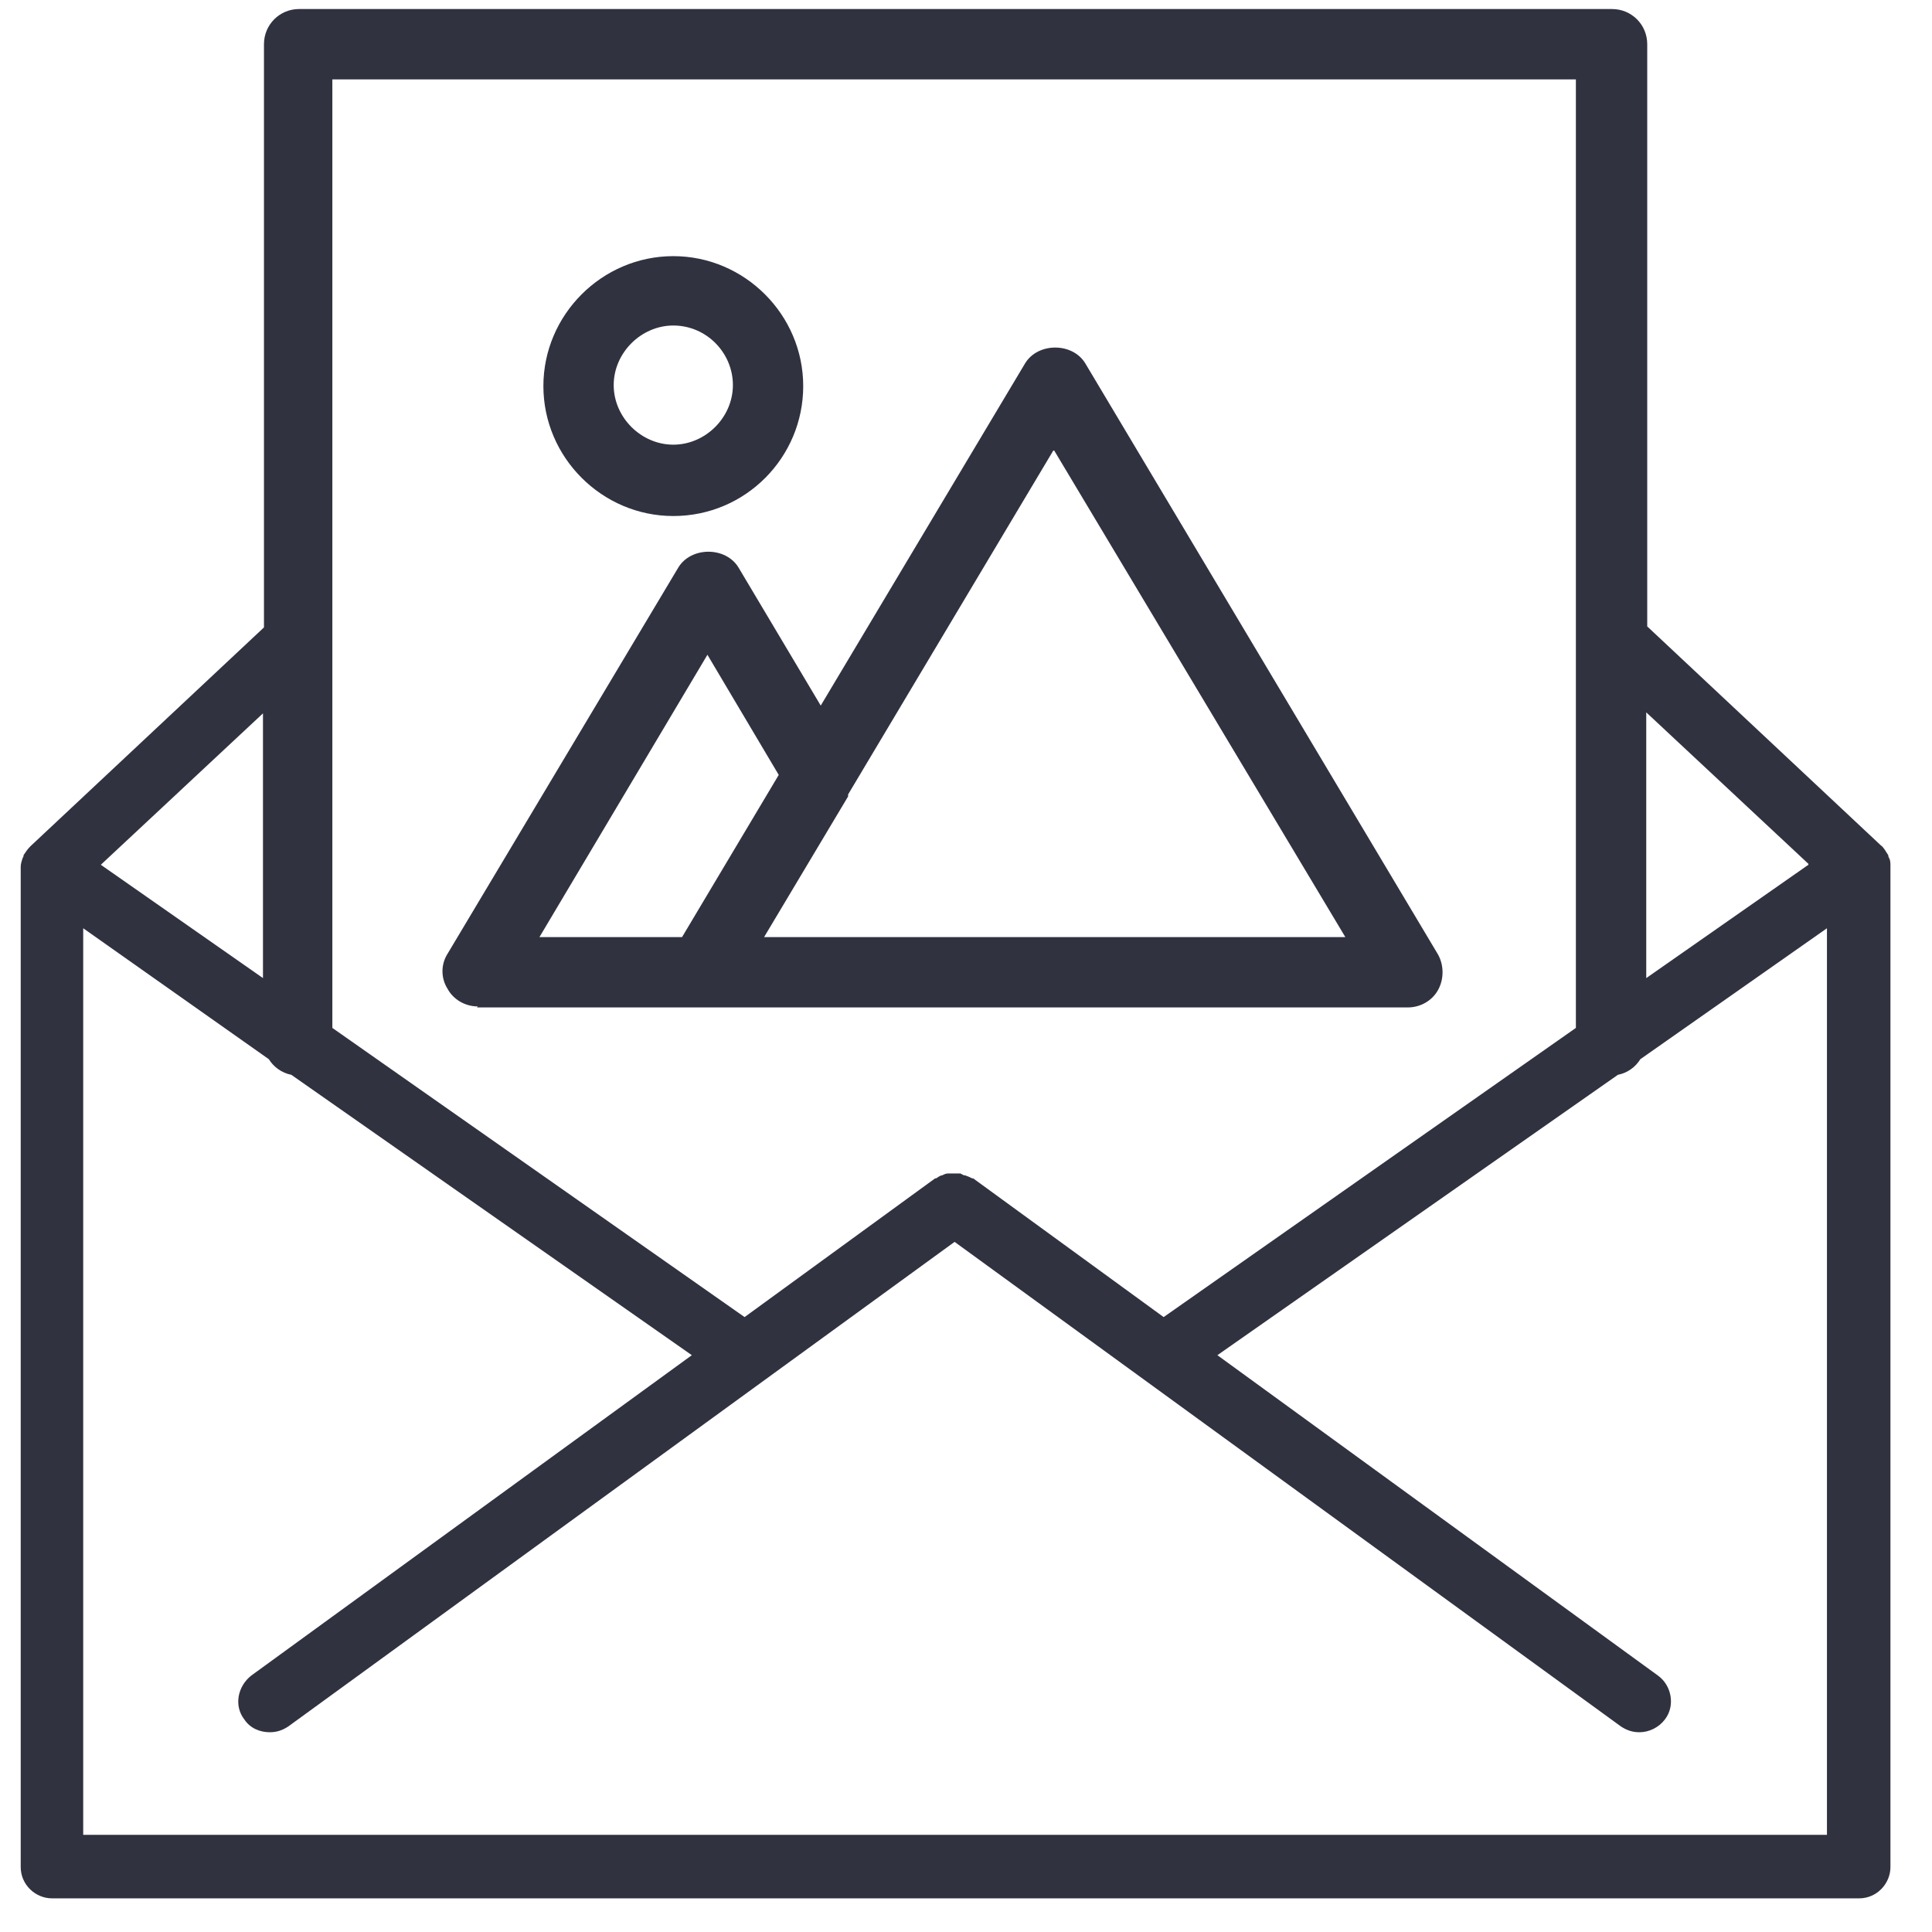
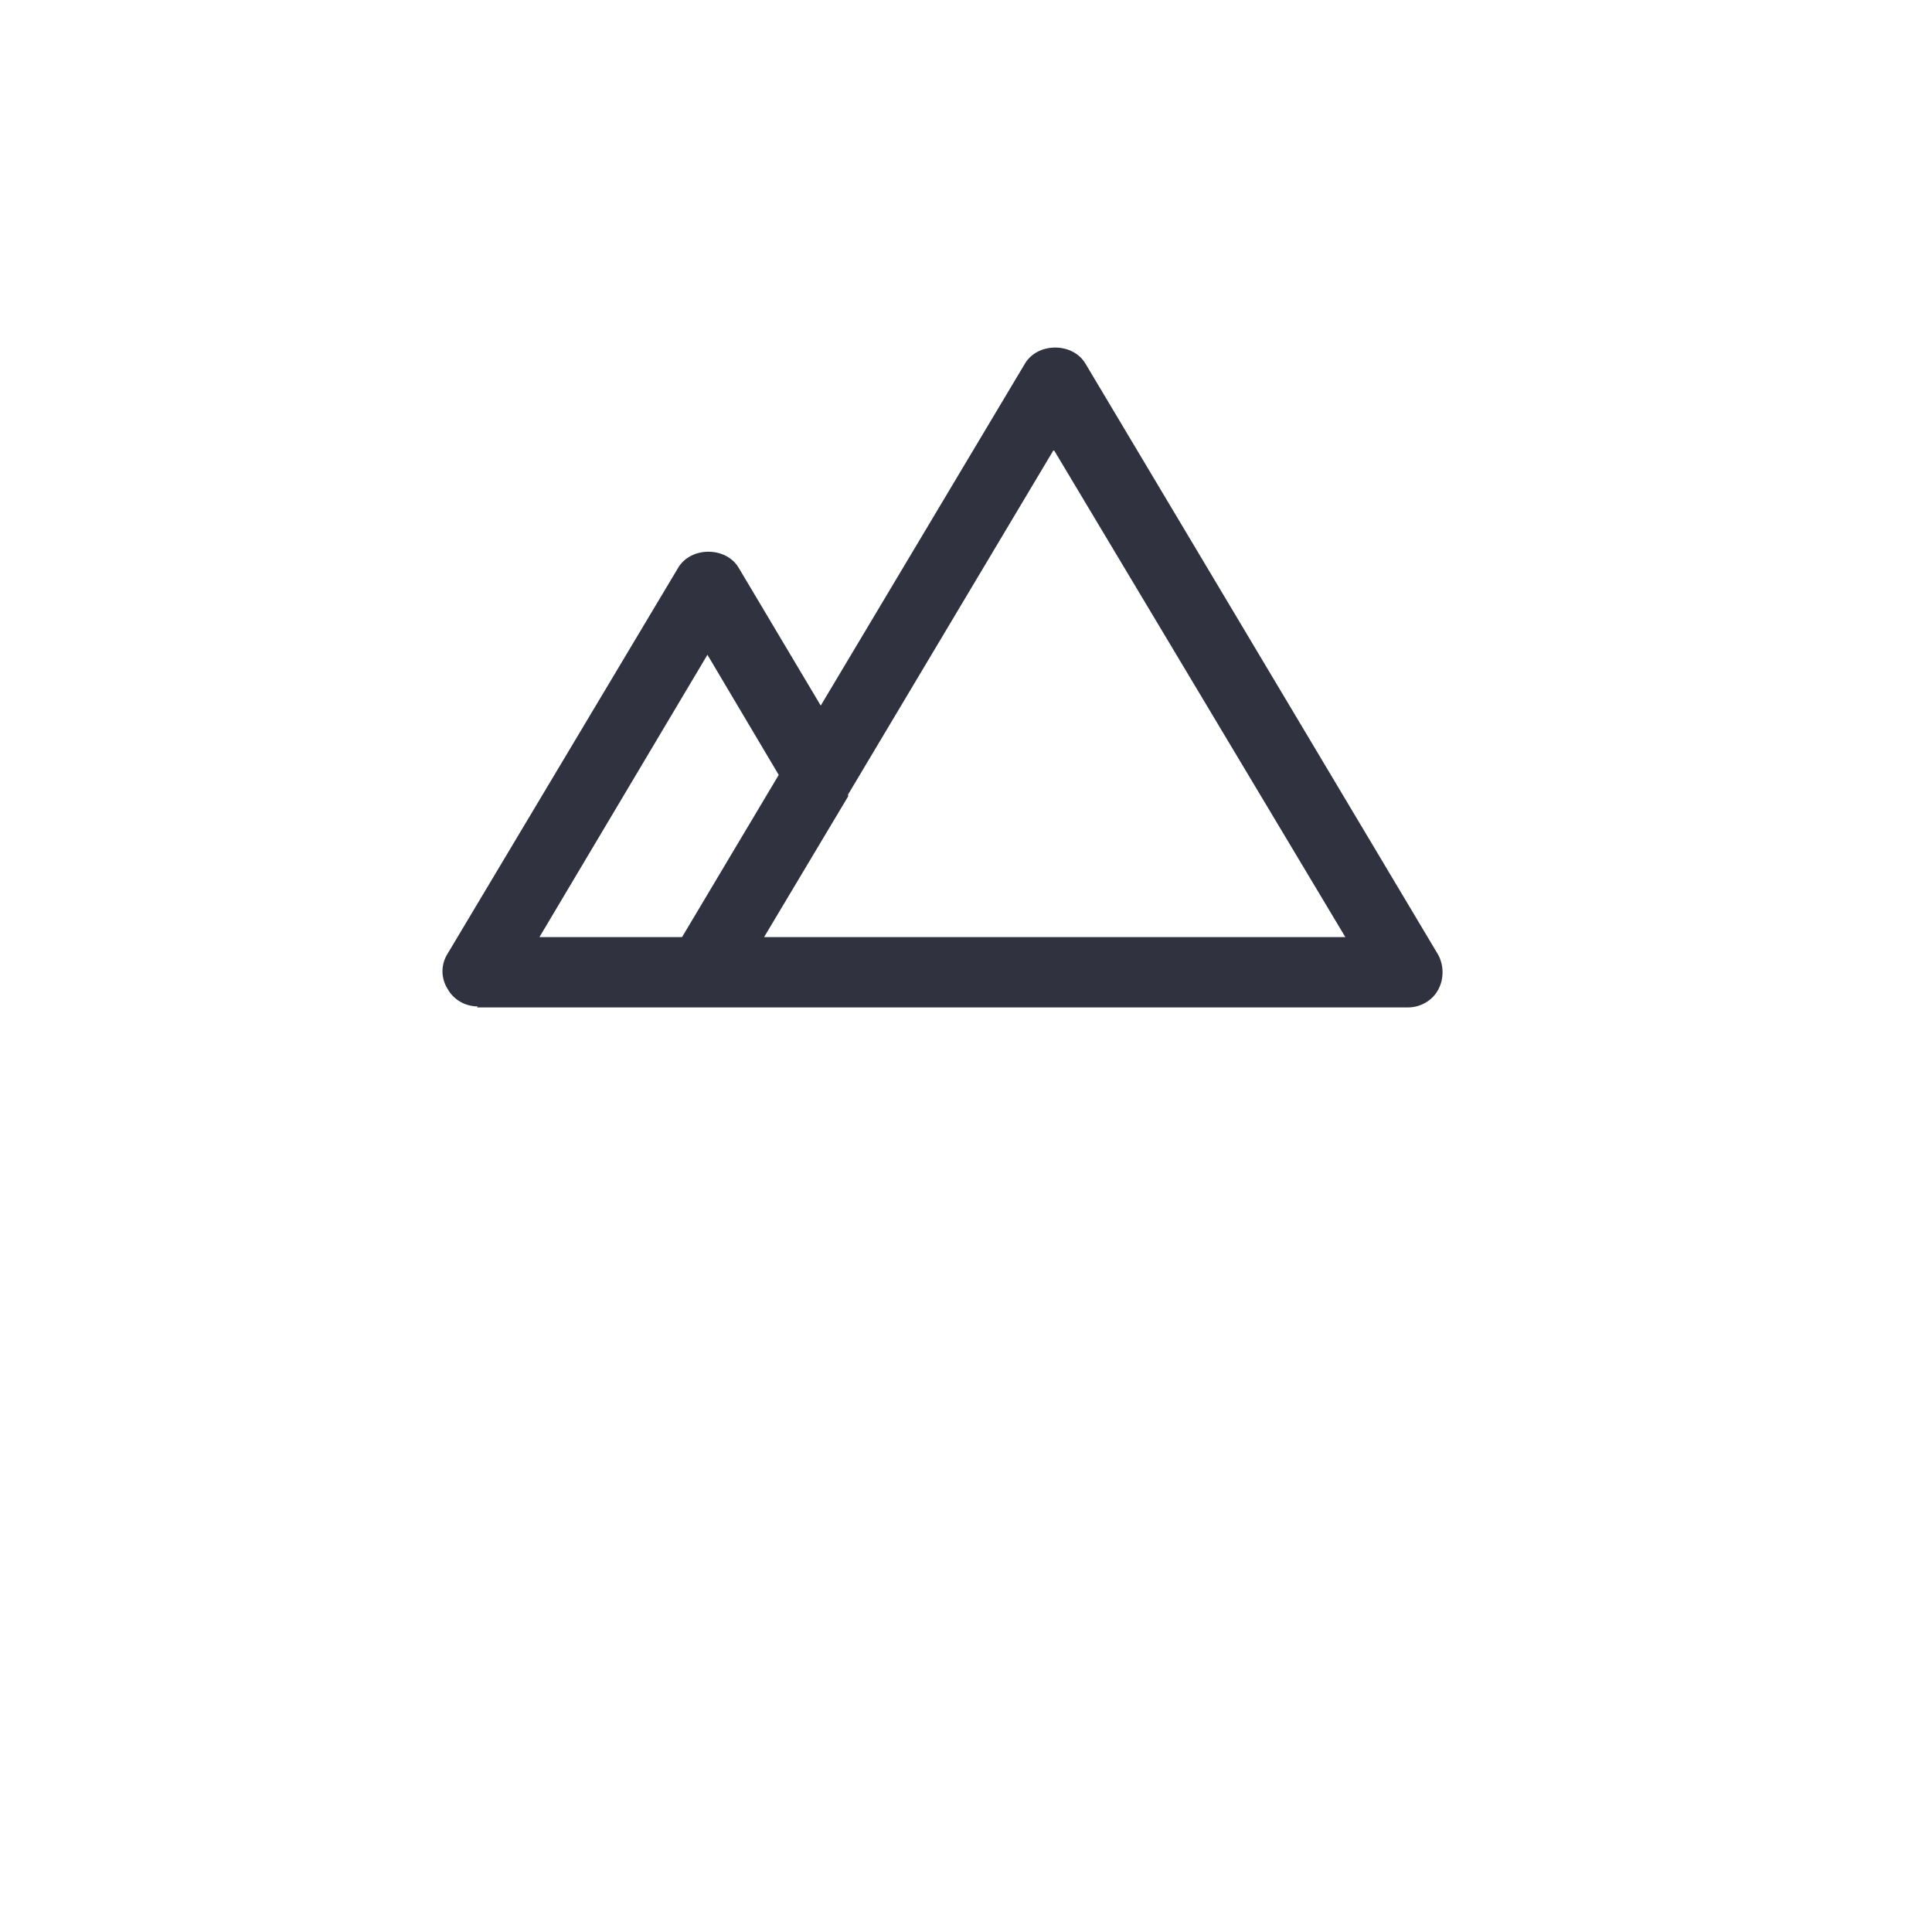
<svg xmlns="http://www.w3.org/2000/svg" width="43" height="43" viewBox="0 0 43 43" fill="none">
-   <path d="M42.075 19.312C42.075 19.312 42.075 19.291 42.075 19.269C42.075 19.204 42.075 19.139 42.032 19.073C42.032 19.073 42.032 19.03 42.01 19.008C41.967 18.943 41.923 18.856 41.858 18.812L36.662 13.942V0.984C36.662 0.549 36.314 0.201 35.879 0.201H6.657C6.223 0.201 5.875 0.549 5.875 0.984V13.964L0.678 18.834C0.613 18.899 0.57 18.965 0.526 19.03C0.526 19.03 0.526 19.073 0.504 19.095C0.483 19.16 0.461 19.226 0.461 19.291C0.461 19.291 0.461 19.312 0.461 19.334V41.555C0.461 41.946 0.787 42.251 1.157 42.251H41.38C41.771 42.251 42.075 41.924 42.075 41.555V19.334V19.312ZM40.249 19.247L36.64 21.769V15.855L40.249 19.226V19.247ZM35.074 1.767V22.878L25.899 29.314L21.66 26.227C21.66 26.227 21.66 26.227 21.638 26.227C21.594 26.205 21.551 26.183 21.486 26.161C21.442 26.161 21.42 26.14 21.377 26.118C21.333 26.118 21.29 26.118 21.225 26.118C21.181 26.118 21.138 26.118 21.094 26.118C21.051 26.118 21.007 26.14 20.964 26.161C20.92 26.161 20.877 26.205 20.833 26.227C20.833 26.227 20.833 26.227 20.812 26.227L16.572 29.314L7.397 22.878V1.767H35.053H35.074ZM5.853 21.769L2.244 19.247L5.853 15.877V21.769ZM40.662 40.837H1.852V20.66L5.983 23.574C6.092 23.748 6.266 23.878 6.484 23.922L15.398 30.162L5.592 37.293C5.288 37.532 5.201 37.967 5.44 38.272C5.57 38.467 5.788 38.554 6.005 38.554C6.157 38.554 6.288 38.511 6.418 38.424L21.246 27.64L36.075 38.424C36.205 38.511 36.336 38.554 36.488 38.554C36.705 38.554 36.922 38.446 37.053 38.272C37.292 37.967 37.205 37.511 36.901 37.293L27.095 30.162L36.009 23.922C36.227 23.878 36.401 23.748 36.509 23.574L40.662 20.66V40.837Z" fill="#303240" />
-   <path d="M14.986 11.485C16.594 11.485 17.877 10.18 17.877 8.593C17.877 7.006 16.573 5.701 14.986 5.701C13.398 5.701 12.094 7.006 12.094 8.593C12.094 10.18 13.398 11.485 14.986 11.485ZM14.986 7.245C15.725 7.245 16.312 7.854 16.312 8.571C16.312 9.289 15.703 9.897 14.986 9.897C14.268 9.897 13.659 9.289 13.659 8.571C13.659 7.854 14.268 7.245 14.986 7.245Z" fill="#303240" />
  <path d="M10.614 22.422H31.334C31.617 22.422 31.878 22.27 32.008 22.031C32.139 21.792 32.139 21.487 32.008 21.248L24.159 8.094C23.877 7.616 23.094 7.616 22.811 8.094L18.267 15.704L16.441 12.638C16.158 12.16 15.376 12.16 15.093 12.638L9.962 21.226C9.81 21.465 9.81 21.77 9.962 22.009C10.092 22.248 10.353 22.4 10.636 22.4L10.614 22.422ZM23.464 10.029L29.943 20.857H17.006L18.876 17.726C18.876 17.726 18.876 17.704 18.876 17.682L23.442 10.029H23.464ZM15.745 14.573L17.332 17.247L15.18 20.857H12.006L15.745 14.573Z" fill="#303240" />
</svg>